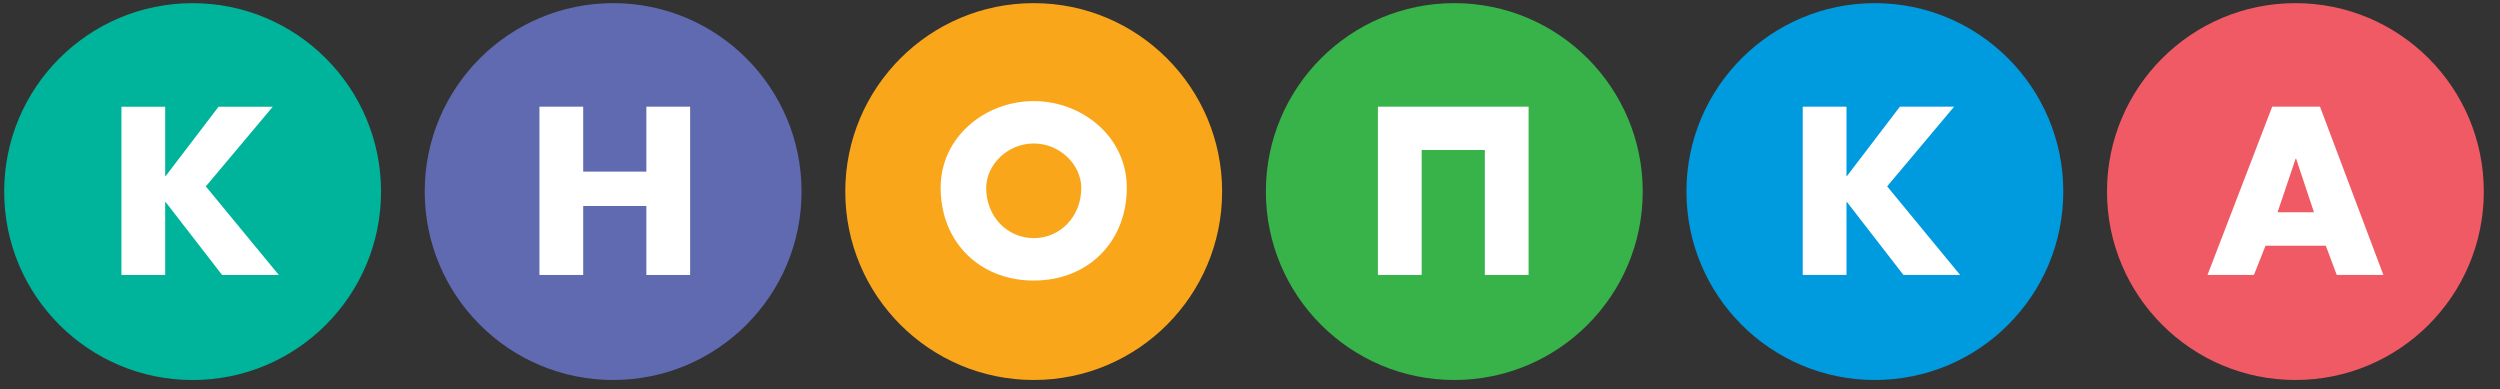
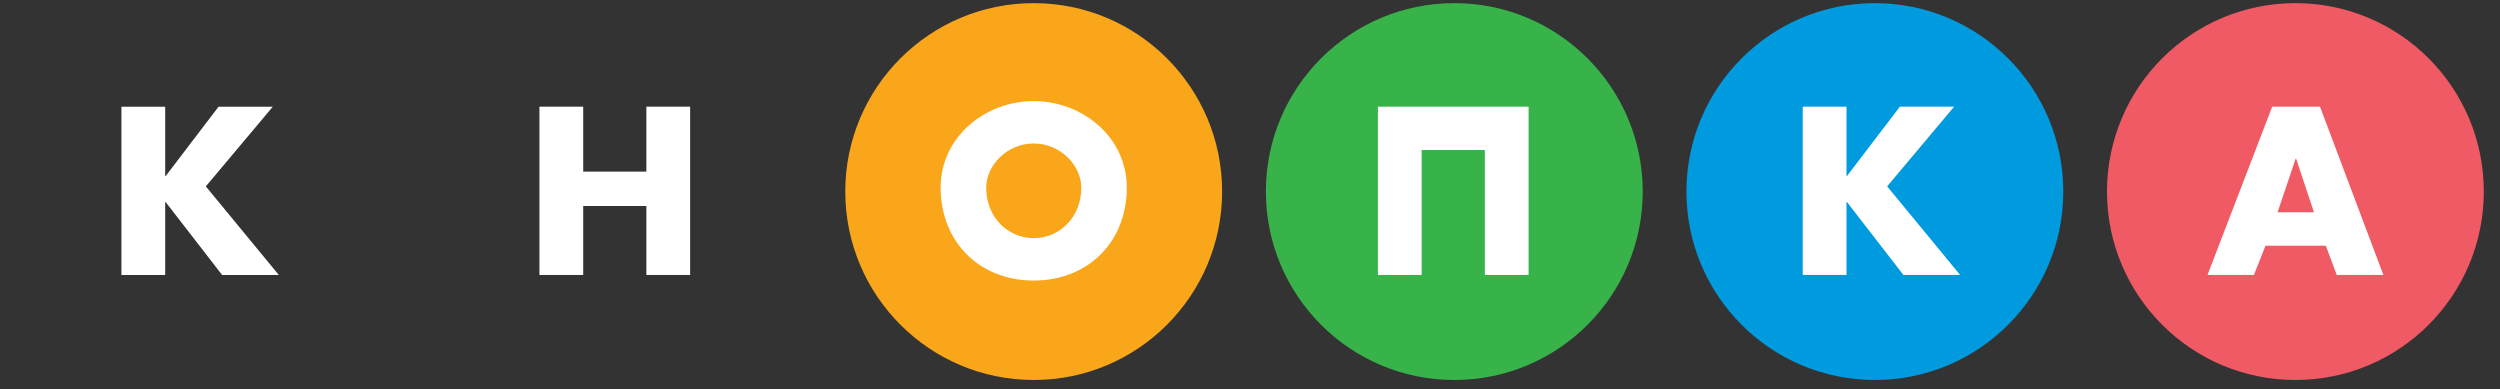
<svg xmlns="http://www.w3.org/2000/svg" width="199" height="31" viewBox="0 0 199 31" fill="none">
  <rect x="0" y="0" width="199" height="31" fill="#333333" stroke="none" />
  <g clip-path="url(#clip0_1098_14862)">
-     <path d="M30.33 15.251C30.33 23.535 23.616 30.25 15.332 30.25C7.048 30.25 0.333 23.535 0.333 15.251C0.333 6.968 7.048 0.253 15.332 0.253C23.616 0.253 30.33 6.968 30.33 15.251Z" fill="#00B49B" />
    <path d="M17.397 8.494H21.714L16.384 14.837L22.195 21.89H17.681L13.185 16.083H13.149V21.89H9.666V8.494H13.149V14.018H13.185L17.397 8.494Z" fill="white" />
-     <path d="M63.804 15.248C63.804 23.532 57.089 30.247 48.806 30.247C40.522 30.247 33.807 23.532 33.807 15.248C33.807 6.965 40.522 0.25 48.806 0.25C57.089 0.25 63.804 6.965 63.804 15.248Z" fill="#5F6AB0" />
    <path d="M51.451 13.661V8.491H54.934V21.887H51.451V16.397H46.423V21.887H42.94V8.491H46.423V13.661H51.451Z" fill="white" />
    <path d="M130.761 15.248C130.761 23.532 124.046 30.247 115.762 30.247C107.478 30.247 100.763 23.532 100.763 15.248C100.763 6.965 107.478 0.25 115.762 0.25C124.043 0.25 130.761 6.965 130.761 15.248Z" fill="#37B34A" />
    <path d="M121.675 8.491V21.887H118.193V11.941H113.165V21.887H109.682V8.491H121.675Z" fill="white" />
    <path d="M164.238 15.248C164.238 23.532 157.523 30.247 149.239 30.247C140.955 30.247 134.24 23.532 134.24 15.248C134.24 6.965 140.955 0.25 149.239 0.25C157.52 0.25 164.238 6.965 164.238 15.248Z" fill="#009ADE" />
    <path d="M151.231 8.491H155.548L150.218 14.834L156.026 21.887H151.513L147.017 16.08H146.981V21.887H143.498V8.491H146.981V14.015H147.017L151.231 8.491Z" fill="white" />
    <path d="M197.711 15.248C197.711 23.532 190.996 30.247 182.715 30.247C174.432 30.247 167.717 23.532 167.717 15.248C167.717 6.965 174.432 0.25 182.715 0.25C190.996 0.25 197.711 6.965 197.711 15.248Z" fill="#F05A64" />
    <path d="M180.336 19.559L179.411 21.887H175.717L180.868 8.491H184.672L189.718 21.887H186.005L185.134 19.559H180.336ZM182.77 12.63H182.733L181.295 16.896H184.191L182.77 12.63Z" fill="white" />
    <path d="M97.281 15.248C97.281 23.532 90.566 30.247 82.283 30.247C73.998 30.247 67.284 23.532 67.284 15.248C67.284 6.965 73.998 0.25 82.283 0.25C90.566 0.25 97.281 6.965 97.281 15.248Z" fill="#FAA61A" />
    <path d="M89.693 14.94C89.693 19.275 86.585 22.332 82.285 22.332C77.986 22.332 74.876 19.275 74.876 14.94C74.876 10.889 78.428 8.047 82.285 8.047C86.14 8.047 89.693 10.892 89.693 14.94ZM78.501 14.958C78.501 17.268 80.206 18.955 82.285 18.955C84.365 18.955 86.07 17.268 86.07 14.958C86.07 13.111 84.365 11.421 82.285 11.421C80.206 11.421 78.501 13.111 78.501 14.958Z" fill="white" />
  </g>
  <defs>
    <clipPath id="clip0_1098_14862">
      <rect width="197.857" height="30" fill="white" transform="translate(0.333 0.25)" />
    </clipPath>
  </defs>
</svg>